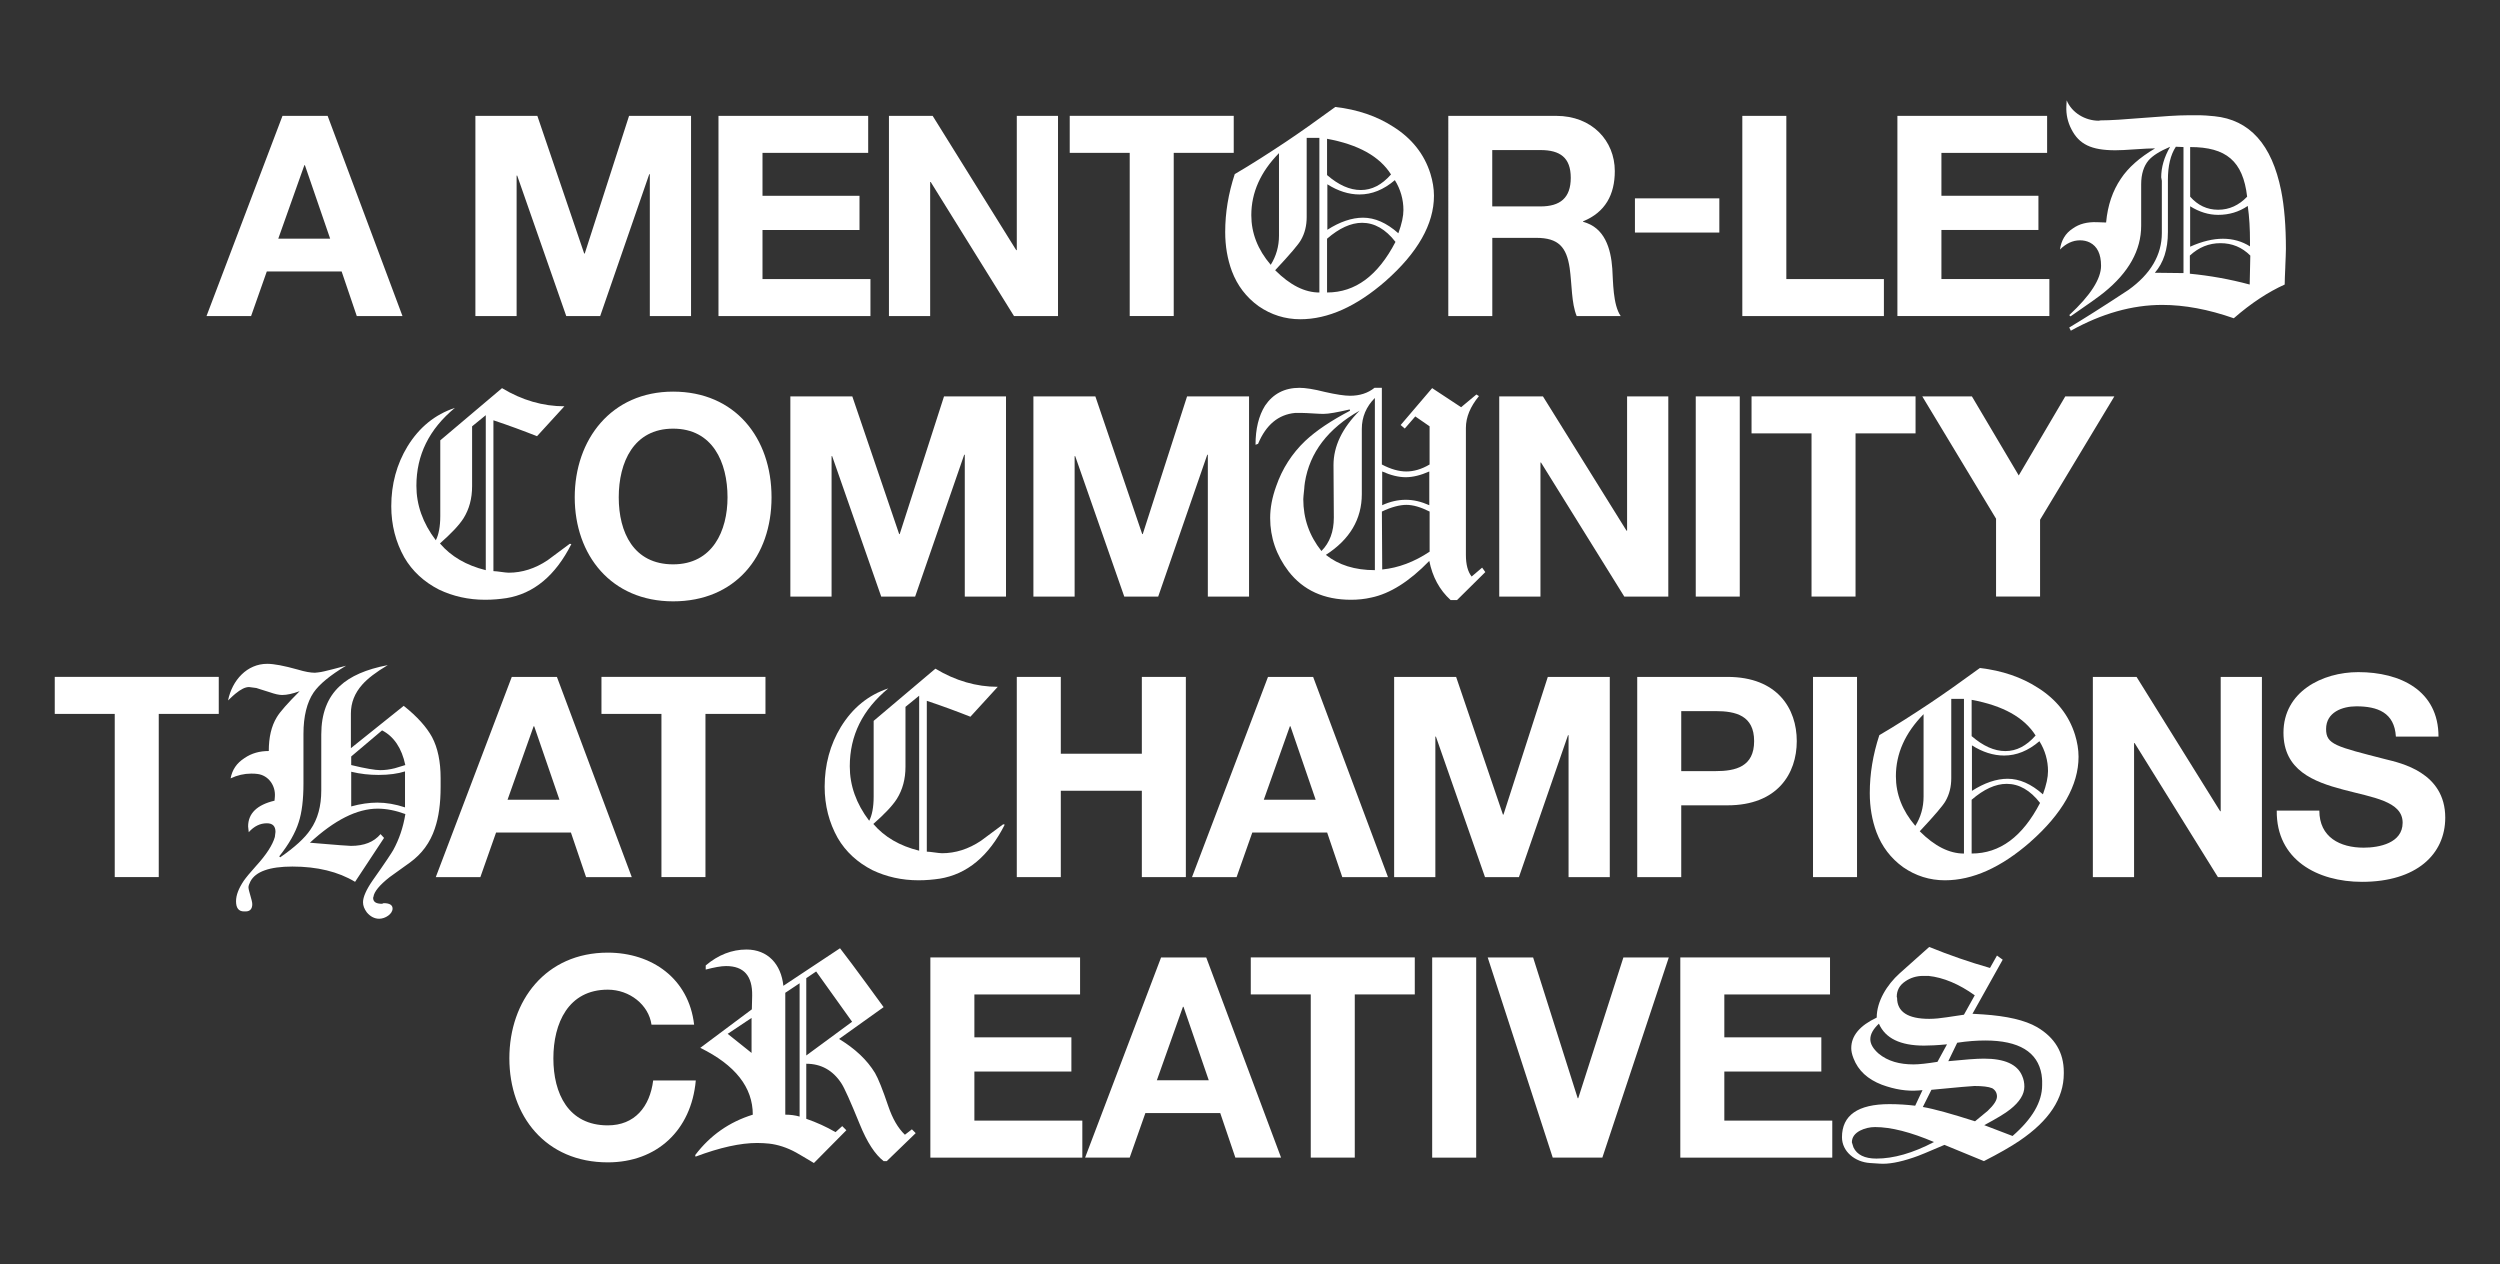
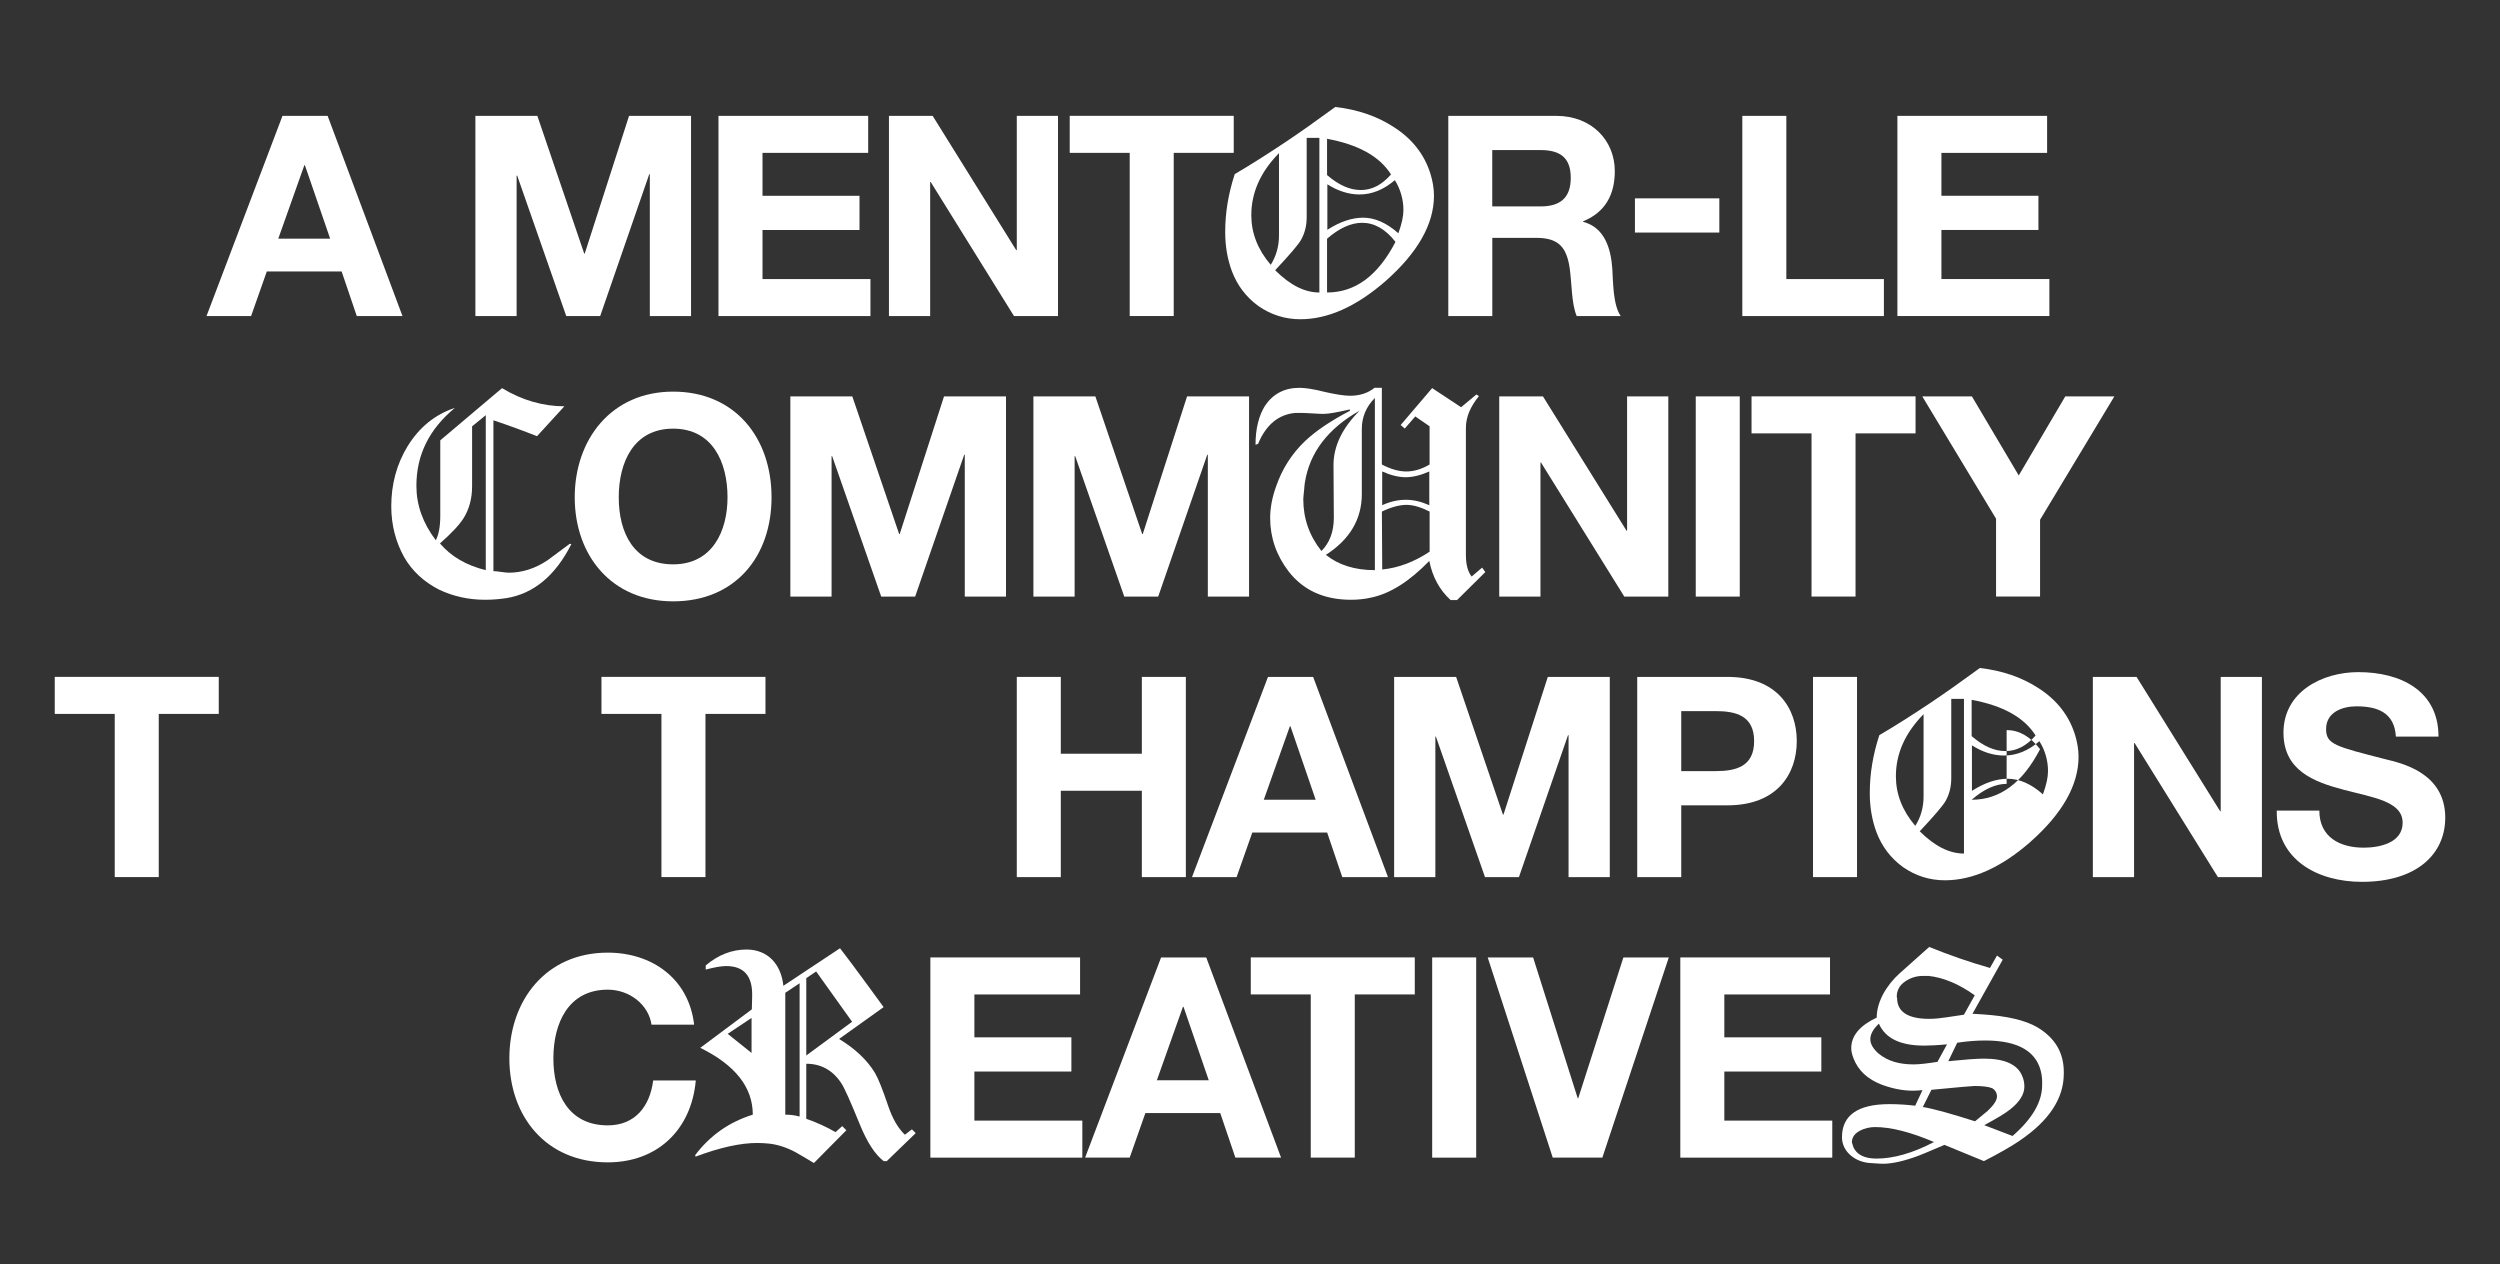
<svg xmlns="http://www.w3.org/2000/svg" id="Layer_1" viewBox="0 0 840.66 425.06">
  <rect x="0" y="0" width="840.66" height="425.06" fill="#333333" stroke="none" />
  <defs>
    <style>.cls-1{fill:#fff;}</style>
  </defs>
  <path class="cls-1" d="m94.99,38.96h15.18l25.17,67.32h-15.37l-5.09-14.99h-25.17l-5.28,14.99h-14.99l25.55-67.32Zm-1.41,41.3h17.44l-8.49-24.7h-.19l-8.77,24.7Z" />
  <path class="cls-1" d="m159.85,38.96h20.84l15.75,46.29h.19l14.9-46.29h20.84v67.32h-13.86v-47.71h-.19l-16.5,47.71h-11.41l-16.5-47.24h-.19v47.24h-13.86V38.96Z" />
  <path class="cls-1" d="m241.59,38.96h50.35v12.45h-35.54v14.42h32.62v11.5h-32.62v16.5h36.3v12.44h-51.1V38.96Z" />
  <path class="cls-1" d="m298.91,38.96h14.71l28.1,45.16h.19v-45.16h13.86v67.32h-14.8l-28-45.07h-.19v45.07h-13.86V38.96Z" />
  <path class="cls-1" d="m379.89,51.4h-20.18v-12.45h55.15v12.45h-20.18v54.87h-14.8v-54.87Z" />
  <path class="cls-1" d="m465.93,94.51c-9.84,8.56-19.37,12.84-28.68,12.84-5.14,0-9.84-1.5-14.02-4.39-4.17-3-7.17-6.96-8.99-11.77-1.5-4.07-2.25-8.45-2.25-13.16,0-6.53,1.07-12.95,3.21-19.48,5.67-3.32,11.34-6.96,17.12-10.81,4.82-3.21,10.38-7.17,16.69-11.77,7.49.86,14.02,3.1,19.48,6.64,6.31,3.96,10.49,9.31,12.52,15.84.75,2.46,1.18,4.92,1.18,7.38,0,9.52-5.46,19.16-16.27,28.68Zm-35.85-43.02c-6.21,6.31-9.31,13.27-9.31,20.87,0,5.99,2.14,11.56,6.53,16.69,1.82-2.89,2.78-6.21,2.78-9.84v-27.72Zm13.59-5.14h-4.28v26.65c0,2.89-.64,5.46-1.93,7.7-.75,1.39-3.64,4.81-8.67,10.17,5.03,5.03,9.95,7.49,14.87,7.49v-52.01Zm2.57.32v12.2c3.85,3.32,7.6,5.03,11.34,5.03s7.06-1.71,10.17-5.24c-3.85-6.1-11.02-10.06-21.51-11.99Zm11.77,28.25c-3.75,0-7.7,1.82-11.77,5.35v18.08c9.52,0,17.12-5.67,23.01-17.01-3.32-4.28-7.06-6.42-11.24-6.42Zm11.02-14.34c-3.75,3.21-7.7,4.81-11.88,4.81-3.64,0-7.28-1.18-10.81-3.42v15.3c4.17-2.68,8.24-4.07,11.99-4.07,3.96,0,7.92,1.71,11.88,5.24,1.18-3.21,1.71-5.78,1.71-7.81,0-3.53-.96-6.96-2.89-10.06Z" />
  <path class="cls-1" d="m486.99,38.96h36.3c12.07,0,19.71,8.39,19.71,18.57,0,7.92-3.21,13.86-10.65,16.88v.19c7.26,1.89,9.33,8.96,9.81,15.75.28,4.24.19,12.16,2.83,15.93h-14.8c-1.79-4.24-1.6-10.75-2.36-16.12-1.04-7.07-3.77-10.18-11.22-10.18h-14.8v26.3h-14.8V38.96Zm14.8,30.45h16.22c6.6,0,10.18-2.83,10.18-9.62s-3.58-9.33-10.18-9.33h-16.22v18.95Z" />
  <path class="cls-1" d="m549.77,66.7h28.38v11.5h-28.38v-11.5Z" />
  <path class="cls-1" d="m585.88,38.96h14.8v54.87h32.81v12.44h-47.61V38.96Z" />
  <path class="cls-1" d="m638.02,38.96h50.35v12.45h-35.54v14.42h32.62v11.5h-32.62v16.5h36.3v12.44h-51.1V38.96Z" />
-   <path class="cls-1" d="m768.47,89.69c-.11,2.67-.21,4.6-.21,5.99-5.46,2.46-11.24,6.21-17.12,11.34-8.56-3-16.59-4.49-24.08-4.49-10.06,0-20.33,2.89-30.71,8.67l-.54-1.07c4.49-2.68,11.13-6.85,19.9-12.63,7.49-5.35,11.24-11.77,11.24-19.15v-17.55l-.21-1.18c0-3.32.96-6.74,3-10.27-3.53,1.5-5.89,3-7.28,4.6-1.6,1.93-2.46,4.6-2.46,8.03v13.91c0,8.24-4.17,15.73-12.52,22.47-1.71,1.39-5.46,4.07-11.24,8.03l-.43-.43c7.17-6.64,10.7-12.2,10.7-16.59,0-3.96-1.28-6.53-3.75-7.81-1.07-.53-2.14-.75-3.32-.75-2.46,0-4.71,1.07-6.74,3.1.43-3.1,1.82-5.46,4.28-7.06,2.25-1.61,4.92-2.25,8.13-2.14l3.1.11c.53-5.89,2.25-10.7,4.92-14.66,2.46-3.75,6.31-7.17,11.56-10.27-1.5,0-3.74.11-6.74.32-2.89.21-5.14.32-6.63.32-8.13,0-12.2-2.03-14.77-7.06-1.28-2.46-1.82-5.03-1.71-7.7l.11-2.03c1.71,4.17,6.21,6.85,10.81,6.85l.53-.11c3.32,0,8.13-.32,14.66-.86,6.53-.53,11.45-.86,14.77-.86h4.28c.86,0,2.35.11,4.6.32,11.88,1.18,19.37,9.52,22.47,25.04,1.07,5.35,1.6,11.88,1.6,19.58,0,1.39-.11,3.32-.21,5.99Zm-34.24-40.24l-2.57-.11c-1.82,2.78-2.67,6.53-2.67,11.13v17.55c0,5.89-1.5,10.38-4.39,13.7l9.63.11v-42.38Zm12.41,32.32c-3.85,0-7.28,1.39-10.27,4.17v6.1c6.63.64,13.38,1.82,20.12,3.64l.21-9.74c-2.78-2.78-6.1-4.17-10.06-4.17Zm-10.17-32.32v16.69c2.57,2.89,5.67,4.39,9.42,4.39s6.96-1.5,9.74-4.39c-1.39-11.99-7.06-16.69-19.15-16.69Zm20.12,31.68c0-4.17-.21-8.13-.75-11.88-3,2.03-6.31,3-9.95,3-3.21,0-6.31-.96-9.42-2.89v13.59c4.07-1.82,7.7-2.67,11.02-2.67s6.42.86,9.1,2.57v-1.71Z" />
  <path class="cls-1" d="m170.2,201.14c-2.14.32-4.49.54-7.06.54-5.67,0-10.81-1.18-15.52-3.42-5.03-2.57-8.99-6.21-11.66-10.81-2.89-5.14-4.39-10.91-4.39-17.23,0-7.38,1.82-14.13,5.46-20.12,3.96-6.42,9.2-10.7,15.94-12.95-8.67,7.17-12.95,15.84-12.95,26.22,0,6.42,2.14,12.52,6.53,18.3.96-1.82,1.5-4.6,1.5-8.13v-25.47l20.76-17.55c6.74,4.07,13.8,6.1,20.97,6.1l-9.2,10.06c-4.6-1.82-9.52-3.64-14.66-5.35v50.72c1.18,0,3.96.53,5.14.53,4.49,0,8.88-1.39,13.05-4.17.43-.32,2.89-2.14,7.49-5.56l.53.11c-5.35,10.59-12.63,16.69-21.94,18.19Zm-6.85-61.53l-4.6,3.75v20.12c0,4.17-.96,7.7-2.89,10.81-1.5,2.35-4.17,5.14-7.92,8.45,3.75,4.39,8.88,7.38,15.41,8.99v-52.11Z" />
  <path class="cls-1" d="m226.35,131.69c20.84,0,33.09,15.56,33.09,35.54s-12.26,34.98-33.09,34.98-33.09-15.56-33.09-34.98,12.26-35.54,33.09-35.54Zm0,58.08c13.29,0,18.29-11.31,18.29-22.53,0-11.79-5-23.1-18.29-23.1s-18.29,11.31-18.29,23.1,5,22.53,18.29,22.53Z" />
  <path class="cls-1" d="m265.76,133.29h20.84l15.75,46.29h.19l14.9-46.29h20.84v67.32h-13.86v-47.71h-.19l-16.5,47.71h-11.41l-16.5-47.24h-.19v47.24h-13.86v-67.32Z" />
  <path class="cls-1" d="m347.49,133.29h20.84l15.75,46.29h.19l14.9-46.29h20.84v67.32h-13.86v-47.71h-.19l-16.5,47.71h-11.41l-16.5-47.24h-.19v47.24h-13.86v-67.32Z" />
  <path class="cls-1" d="m489.93,201.78h-2.14c-3.75-3.42-6.1-7.81-7.17-13.16-6.74,6.96-13.27,11.02-19.48,12.31-2.25.53-4.6.75-6.85.75-9.1,0-16.05-3.21-20.97-9.52-4.17-5.46-6.21-11.45-6.21-17.98,0-3.32.64-6.85,2.03-10.7,2.03-5.89,5.35-11.02,9.74-15.2,3.75-3.53,8.78-6.85,15.09-10.17l-.11-.43c-4.17.96-7.06,1.5-8.88,1.5-1.6,0-5.46-.32-7.06-.32h-2.46c-5.56.54-9.74,3.96-12.41,10.38l-.86.32c0-5.35,1.07-9.74,3.21-13.16,2.68-3.96,6.53-5.99,11.56-5.99,1.93,0,4.82.43,8.56,1.39,3.75.86,6.64,1.28,8.45,1.28,3.21,0,5.99-.86,8.24-2.68h2.46v25.79c3,1.6,5.78,2.35,8.24,2.35s5.14-.75,7.81-2.35v-12.84l-4.81-3.32-3.53,4.07-1.39-1.18,10.59-12.41,9.74,6.42,5.14-4.28.86.54c-2.89,3.53-4.39,7.06-4.39,10.7v42.7c0,3.21.64,5.67,1.93,7.28l3.53-3,1.07,1.5-9.52,9.42Zm-51.15-39.49c-.11.86-.21,1.5-.21,2.03-.21,1.93-.32,3.1-.32,3.53,0,6.53,2.03,12.31,6.1,17.44,2.78-2.78,4.17-6.53,4.17-11.24l-.11-17.66c0-6.31,2.89-12.41,8.78-18.3-10.59,5.99-16.8,14.02-18.41,24.18Zm23.54-28.47c-2.89,2.89-4.39,6.42-4.39,10.38v21.94c0,8.45-4.07,15.3-12.09,20.44,4.28,3.42,9.74,5.14,16.48,5.14v-57.89Zm18.41,38.2c-3-1.5-5.56-2.25-7.81-2.25s-5.14.75-8.24,2.25l.11,19.48c5.46-.54,10.81-2.57,15.94-5.99v-13.48Zm-.11-13.48c-2.89,1.28-5.56,1.93-7.92,1.93s-5.03-.64-7.92-1.93v11.34c2.57-1.18,5.24-1.82,7.92-1.82s5.24.64,7.92,1.82v-11.34Z" />
  <path class="cls-1" d="m504.13,133.29h14.71l28.1,45.16h.19v-45.16h13.86v67.32h-14.8l-28-45.07h-.19v45.07h-13.86v-67.32Z" />
  <path class="cls-1" d="m570.22,133.29h14.8v67.32h-14.8v-67.32Z" />
  <path class="cls-1" d="m609.16,145.73h-20.18v-12.45h55.15v12.45h-20.18v54.87h-14.8v-54.87Z" />
  <path class="cls-1" d="m671.19,174.4l-24.8-41.11h16.69l15.75,26.59,15.65-26.59h16.5l-24.98,41.48v25.83h-14.8v-26.21Z" />
  <path class="cls-1" d="m38.59,240.06h-20.18v-12.45h55.15v12.45h-20.18v54.87h-14.8v-54.87Z" />
-   <path class="cls-1" d="m146.24,278.56c-1.61,4.82-4.39,8.56-8.35,11.45-1.71,1.18-3.96,2.89-6.85,4.92-3.42,2.68-5.24,4.92-5.46,6.63l-.11.32c0,1.39.96,2.03,3,2.03l.54-.21c2.03,0,3,.64,3,1.82,0,1.82-2.46,3.42-4.49,3.42-1.6,0-3-.75-4.17-2.14-.86-1.18-1.28-2.25-1.28-3.42,0-1.71,1.07-4.17,3.21-7.28,4.17-5.89,6.42-9.31,6.96-10.27,1.93-3.53,3.32-7.49,4.07-12.09-3.21-1.18-6.31-1.82-9.31-1.82-6.96,0-14.55,3.85-22.79,11.45l2.46.21c6.53.54,10.38.86,11.34.86,4.39,0,7.7-1.28,9.95-3.96l1.18,1.28-9.74,14.77c-5.67-3.42-12.73-5.14-21.08-5.14-7.7,0-12.41,1.71-14.13,5.03-.43.86-.64,1.5-.64,1.93,0,1.18,1.28,4.39,1.28,5.67,0,1.61-.75,2.46-2.25,2.46h-.53c-1.82,0-2.68-1.18-2.68-3.42,0-2.03.86-4.28,2.57-6.85.75-1.07,2.14-2.78,4.17-5.03,3.42-3.74,5.56-7.06,6.31-9.74l.21-1.71c0-1.93-.96-2.89-2.89-2.89-2.25,0-4.28.96-6.1,3l-.21-1.93c0-4.39,3-7.28,8.88-8.67l.11-1.28c.32-3.75-2.14-7.28-5.89-7.71-.64-.11-1.39-.11-2.14-.11-2.25,0-4.6.53-6.85,1.6.54-2.89,2.03-5.14,4.71-6.85,2.35-1.6,5.03-2.35,8.13-2.35,0-4.6.86-8.35,2.68-11.34,1.07-1.82,3.64-4.71,7.7-8.78-2.35.86-4.28,1.28-5.89,1.28-1.07,0-2.46-.32-4.28-.96-2.68-.86-4.17-1.28-4.39-1.39l-2.46-.32c-1.28,0-2.78.75-4.6,2.25-.32.21-1.07.96-2.46,2.25,1.39-6.85,6.42-12.31,13.16-12.31,2.25,0,5.67.64,10.27,1.93,2.46.75,4.39,1.07,5.78,1.07l1.07-.11c1.18-.11,2.78-.53,4.92-1.07l4.49-1.18c-5.35,3.21-8.99,6.21-10.91,8.99-2.25,3.32-3.42,8.03-3.42,13.91v16.69c0,5.46-.54,9.84-1.61,13.06-1.07,3.42-3.21,7.28-6.53,11.45l.32.32c4.82-3.32,8.24-6.42,10.17-9.31,2.46-3.53,3.64-7.92,3.64-13.16v-18.83c0-6.96,2.03-12.41,6.21-16.27,3.53-3.32,8.88-5.67,16.16-7.06-3.96,2.35-6.74,4.49-8.56,6.53-2.57,2.89-3.85,6.1-3.85,9.74v11.66l17.76-14.23c4.6,3.64,7.7,7.17,9.52,10.49,1.93,3.64,2.89,8.24,2.89,13.8v3c0,5.57-.64,10.17-1.93,13.91Zm-17.76-32.96l-10.38,8.77v2.89c4.82,1.18,8.13,1.71,9.74,1.71s3.21-.21,4.92-.64c.32-.11,1.5-.43,3.53-1.07-1.18-5.67-3.85-9.63-7.81-11.66Zm7.7,13.8c-2.35.75-5.35,1.18-8.88,1.18-3.1,0-6.1-.32-9.2-1.07v11.66c3.1-.86,6.1-1.28,8.78-1.28,3,0,6.1.54,9.31,1.6v-12.09Z" />
-   <path class="cls-1" d="m172.09,227.62h15.18l25.17,67.32h-15.37l-5.09-14.99h-25.17l-5.28,14.99h-14.99l25.55-67.32Zm-1.41,41.3h17.44l-8.49-24.7h-.19l-8.77,24.7Z" />
  <path class="cls-1" d="m222.43,240.06h-20.18v-12.45h55.15v12.45h-20.18v54.87h-14.8v-54.87Z" />
-   <path class="cls-1" d="m315.93,295.47c-2.14.32-4.49.54-7.06.54-5.67,0-10.81-1.18-15.52-3.42-5.03-2.57-8.99-6.21-11.66-10.81-2.89-5.14-4.39-10.91-4.39-17.23,0-7.38,1.82-14.13,5.46-20.12,3.96-6.42,9.2-10.7,15.94-12.95-8.67,7.17-12.95,15.84-12.95,26.22,0,6.42,2.14,12.52,6.53,18.3.96-1.82,1.5-4.6,1.5-8.13v-25.47l20.76-17.55c6.74,4.07,13.8,6.1,20.97,6.1l-9.2,10.06c-4.6-1.82-9.52-3.64-14.66-5.35v50.72c1.18,0,3.96.53,5.14.53,4.49,0,8.88-1.39,13.05-4.17.43-.32,2.89-2.14,7.49-5.56l.53.11c-5.35,10.59-12.63,16.69-21.94,18.19Zm-6.85-61.53l-4.6,3.75v20.12c0,4.17-.96,7.7-2.89,10.81-1.5,2.35-4.17,5.14-7.92,8.45,3.75,4.39,8.88,7.38,15.41,8.99v-52.11Z" />
  <path class="cls-1" d="m341.91,227.62h14.8v25.83h27.25v-25.83h14.8v67.32h-14.8v-29.04h-27.25v29.04h-14.8v-67.32Z" />
  <path class="cls-1" d="m426.38,227.62h15.18l25.17,67.32h-15.37l-5.09-14.99h-25.17l-5.28,14.99h-14.99l25.55-67.32Zm-1.41,41.3h17.44l-8.48-24.7h-.19l-8.77,24.7Z" />
  <path class="cls-1" d="m468.8,227.62h20.84l15.74,46.29h.19l14.9-46.29h20.84v67.32h-13.86v-47.71h-.19l-16.5,47.71h-11.41l-16.5-47.24h-.19v47.24h-13.86v-67.32Z" />
  <path class="cls-1" d="m550.54,227.62h30.36c16.78,0,23.29,10.65,23.29,21.59s-6.51,21.59-23.29,21.59h-15.56v24.14h-14.8v-67.32Zm14.8,31.68h11.5c6.88,0,13.01-1.51,13.01-10.09s-6.13-10.09-13.01-10.09h-11.5v20.18Z" />
  <path class="cls-1" d="m609.65,227.62h14.8v67.32h-14.8v-67.32Z" />
-   <path class="cls-1" d="m682.68,283.17c-9.84,8.56-19.37,12.84-28.68,12.84-5.14,0-9.85-1.5-14.02-4.39-4.17-3-7.17-6.96-8.99-11.77-1.5-4.07-2.25-8.45-2.25-13.16,0-6.53,1.07-12.95,3.21-19.48,5.67-3.32,11.34-6.96,17.12-10.81,4.81-3.21,10.38-7.17,16.69-11.77,7.49.86,14.02,3.1,19.48,6.63,6.31,3.96,10.49,9.31,12.52,15.84.75,2.46,1.18,4.92,1.18,7.38,0,9.52-5.46,19.16-16.27,28.68Zm-35.85-43.02c-6.21,6.31-9.31,13.27-9.31,20.87,0,5.99,2.14,11.56,6.53,16.69,1.82-2.89,2.78-6.21,2.78-9.84v-27.72Zm13.59-5.14h-4.28v26.65c0,2.89-.64,5.46-1.93,7.7-.75,1.39-3.64,4.81-8.67,10.17,5.03,5.03,9.95,7.49,14.87,7.49v-52.01Zm2.57.32v12.2c3.85,3.32,7.6,5.03,11.34,5.03s7.06-1.71,10.17-5.24c-3.85-6.1-11.02-10.06-21.51-11.99Zm11.77,28.25c-3.75,0-7.7,1.82-11.77,5.35v18.08c9.52,0,17.12-5.67,23.01-17.01-3.32-4.28-7.06-6.42-11.24-6.42Zm11.02-14.34c-3.75,3.21-7.7,4.82-11.88,4.82-3.64,0-7.28-1.18-10.81-3.42v15.3c4.17-2.68,8.24-4.07,11.99-4.07,3.96,0,7.92,1.71,11.88,5.24,1.18-3.21,1.71-5.78,1.71-7.81,0-3.53-.96-6.96-2.89-10.06Z" />
+   <path class="cls-1" d="m682.68,283.17c-9.84,8.56-19.37,12.84-28.68,12.84-5.14,0-9.85-1.5-14.02-4.39-4.17-3-7.17-6.96-8.99-11.77-1.5-4.07-2.25-8.45-2.25-13.16,0-6.53,1.07-12.95,3.21-19.48,5.67-3.32,11.34-6.96,17.12-10.81,4.81-3.21,10.38-7.17,16.69-11.77,7.49.86,14.02,3.1,19.48,6.63,6.31,3.96,10.49,9.31,12.52,15.84.75,2.46,1.18,4.92,1.18,7.38,0,9.52-5.46,19.16-16.27,28.68Zm-35.85-43.02c-6.21,6.31-9.31,13.27-9.31,20.87,0,5.99,2.14,11.56,6.53,16.69,1.82-2.89,2.78-6.21,2.78-9.84v-27.72Zm13.59-5.14h-4.28v26.65c0,2.89-.64,5.46-1.93,7.7-.75,1.39-3.64,4.81-8.67,10.17,5.03,5.03,9.95,7.49,14.87,7.49v-52.01Zm2.57.32v12.2c3.85,3.32,7.6,5.03,11.34,5.03s7.06-1.71,10.17-5.24c-3.85-6.1-11.02-10.06-21.51-11.99Zm11.77,28.25c-3.75,0-7.7,1.82-11.77,5.35c9.52,0,17.12-5.67,23.01-17.01-3.32-4.28-7.06-6.42-11.24-6.42Zm11.02-14.34c-3.75,3.21-7.7,4.82-11.88,4.82-3.64,0-7.28-1.18-10.81-3.42v15.3c4.17-2.68,8.24-4.07,11.99-4.07,3.96,0,7.92,1.71,11.88,5.24,1.18-3.21,1.71-5.78,1.71-7.81,0-3.53-.96-6.96-2.89-10.06Z" />
  <path class="cls-1" d="m703.74,227.62h14.71l28.1,45.16h.19v-45.16h13.86v67.32h-14.8l-28-45.07h-.19v45.07h-13.86v-67.32Z" />
  <path class="cls-1" d="m779.91,272.59c0,8.96,6.98,12.45,14.9,12.45,5.19,0,13.11-1.51,13.11-8.39,0-7.26-10.09-8.48-19.99-11.13-9.99-2.64-20.08-6.51-20.08-19.14,0-13.77,13.01-20.37,25.17-20.37,14.05,0,26.96,6.13,26.96,21.68h-14.33c-.47-8.11-6.22-10.18-13.29-10.18-4.71,0-10.18,1.98-10.18,7.64,0,5.19,3.21,5.85,20.08,10.18,4.9,1.23,19.99,4.34,19.99,19.61,0,12.35-9.71,21.59-28,21.59-14.9,0-28.85-7.35-28.66-23.95h14.33Z" />
  <path class="cls-1" d="m219.08,344.58c-.94-6.69-7.35-11.79-14.71-11.79-13.29,0-18.29,11.31-18.29,23.1s5,22.53,18.29,22.53c9.05,0,14.14-6.22,15.27-15.09h14.33c-1.51,16.78-13.11,27.53-29.6,27.53-20.84,0-33.09-15.56-33.09-34.98s12.26-35.54,33.09-35.54c14.8,0,27.25,8.67,29.04,24.23h-14.33Z" />
  <path class="cls-1" d="m298.2,390.44h-1.07c-2.89-2.25-5.56-6.31-8.03-12.41-3.1-7.6-5.14-12.2-6.21-13.8-2.89-4.39-6.85-6.53-11.77-6.53v18.51c3.42,1.18,6.74,2.68,9.84,4.49l2.25-2.03,1.39,1.39-10.91,11.02c-2.89-1.71-4.82-2.89-5.99-3.53-3.1-1.71-6.21-2.68-9.1-3-1.18-.11-2.57-.21-3.96-.21-5.67,0-12.52,1.5-20.76,4.6l-.11-.53c5.03-6.63,11.45-11.13,19.37-13.59,0-9.2-5.89-16.69-17.66-22.47l17.34-12.95.11-4.6c.11-6.64-2.78-9.95-8.77-9.95-1.71,0-3.96.43-6.85,1.18v-1.39c4.17-3.53,8.77-5.35,13.7-5.35,7.17,0,11.66,4.92,12.41,12.2l19.05-12.63c2.25,2.89,5.35,7.06,9.2,12.31l5.46,7.49-14.98,10.7c5.46,3.32,9.42,7.06,12.09,11.45,1.07,1.82,2.57,5.57,4.49,11.24,1.39,4.07,3.21,7.28,5.56,9.52l2.35-1.82,1.28,1.28-9.74,9.42Zm-45.48-48.15l-8.03,5.35,8.03,6.42v-11.77Zm16.16-11.66l-4.82,3.21v40.98c1.71,0,3.32.21,4.82.64v-44.84Zm5.56-3.96l-3.32,2.25v26l15.41-11.34-12.09-16.91Z" />
  <path class="cls-1" d="m312.84,321.95h50.35v12.45h-35.54v14.42h32.62v11.5h-32.62v16.5h36.3v12.45h-51.1v-67.32Z" />
  <path class="cls-1" d="m390.43,321.95h15.18l25.17,67.32h-15.37l-5.09-14.99h-25.17l-5.28,14.99h-14.99l25.55-67.32Zm-1.41,41.3h17.44l-8.49-24.7h-.19l-8.77,24.7Z" />
  <path class="cls-1" d="m440.77,334.39h-20.18v-12.45h55.15v12.45h-20.18v54.87h-14.8v-54.87Z" />
  <path class="cls-1" d="m481.59,321.95h14.8v67.32h-14.8v-67.32Z" />
  <path class="cls-1" d="m538.82,389.27h-16.69l-21.87-67.32h15.27l14.99,47.33h.19l15.18-47.33h15.27l-22.35,67.32Z" />
  <path class="cls-1" d="m565.02,321.95h50.35v12.45h-35.54v14.42h32.62v11.5h-32.62v16.5h36.3v12.45h-51.1v-67.32Z" />
  <path class="cls-1" d="m679.11,383.59c-3,2.03-6.95,4.28-11.99,6.85l-13.27-5.46c-5.24,2.25-8.78,3.75-10.49,4.28-4.71,1.6-8.45,2.25-11.34,2.03l-3.21-.21c-5.03-.32-9.42-3.85-9.42-8.67,0-7.38,5.35-11.13,15.95-11.13,3.1,0,5.99.21,8.67.53l2.46-5.24-1.28.11c-3.96.32-8.02-.32-12.41-1.93-4.71-1.82-7.92-4.71-9.52-8.88-.54-1.39-.75-2.46-.75-3.42,0-4.17,2.89-7.6,8.56-10.27,0-5.46,3.42-11.02,7.7-14.87l9.95-8.88c6.85,2.78,13.7,5.14,20.44,7.06l2.35-4.17,1.93,1.39-10.17,18.19,3.53.21c8.03.54,14.12,1.93,18.19,4.28,5.99,3.53,8.99,8.56,8.99,15.09v.53c0,8.35-4.92,15.84-14.87,22.58Zm-48.58-4.6c-1.82,0-3.53.43-5.03,1.18-1.82.96-2.78,2.25-2.78,3.96l.54,1.71c1.18,2.46,3.74,3.75,7.7,3.75,5.78,0,12.2-1.82,19.37-5.57-7.81-3.32-14.45-5.03-19.8-5.03Zm16.48-27.39c-8.03,0-13.06-2.46-15.2-7.38-1.93,1.82-2.89,3.53-2.89,5.24,0,1.61.96,3.21,2.78,4.82,3.1,2.57,7.06,3.64,11.77,3.64,1.93,0,4.6-.32,8.03-.86l3.21-5.89c-3.32.32-5.89.43-7.7.43Zm1.39-23.44h-1.71c-2.25,0-4.28.64-5.99,1.82-1.93,1.28-2.89,3-2.89,5.24l.11.32c0,4.71,3.64,7.06,10.81,7.06,1.82,0,3.85-.21,5.89-.53l5.78-.86,3.64-6.53c-5.24-3.75-10.49-5.99-15.62-6.53Zm21.51,37.77c-1.28-.53-3.32-.75-5.99-.75-.75,0-5.56.43-14.45,1.28l-2.89,5.78c3.75.64,9.52,2.25,17.55,4.81l4.28-3.53c2.03-1.93,3.1-3.53,3.1-4.81,0-1.18-.53-2.14-1.6-2.78Zm16.8-2.35c0-.64-.11-1.39-.21-2.25-1.28-7.6-7.6-11.45-18.94-11.45-2.78,0-5.89.21-9.42.75l-3,6.21c5.46-.54,9.42-.86,11.99-.86,6.96,0,11.24,1.93,12.84,5.78.53,1.18.75,2.35.75,3.64,0,2.57-1.61,5.14-4.71,7.6-1.71,1.39-4.6,3.1-8.78,5.35l9.52,3.64c6.64-5.78,9.95-11.45,9.95-17.12v-1.28Z" />
</svg>